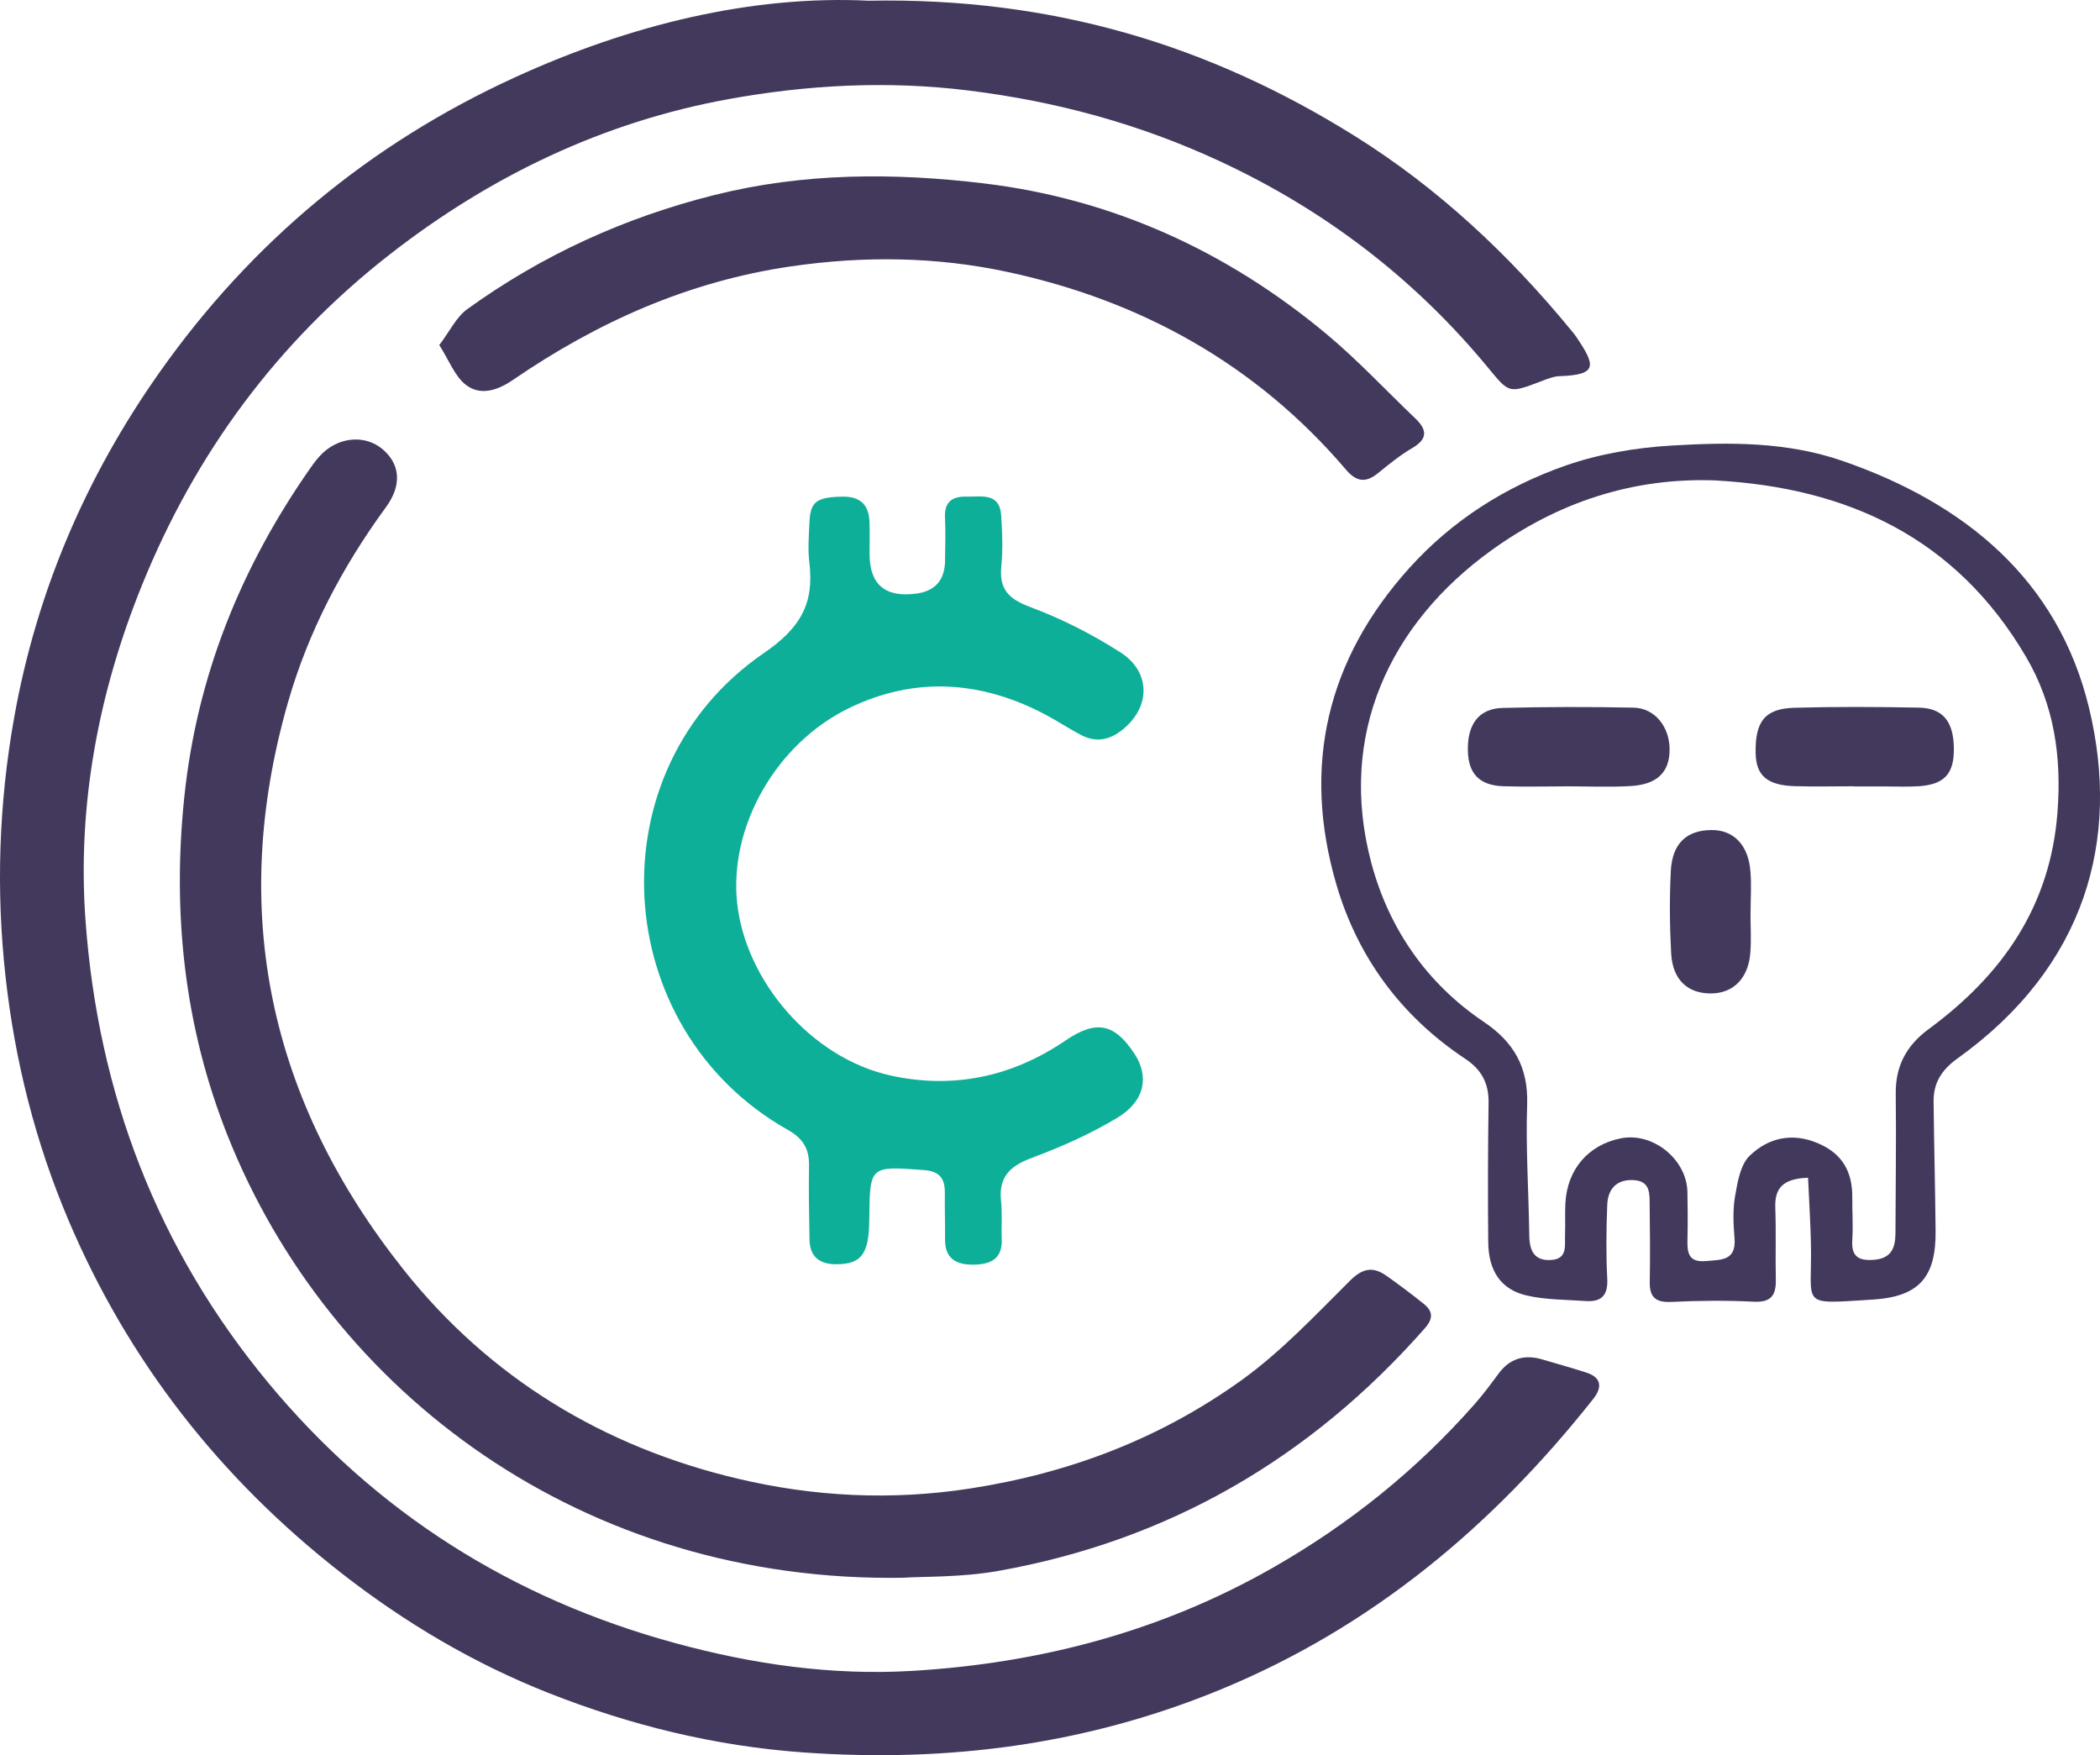
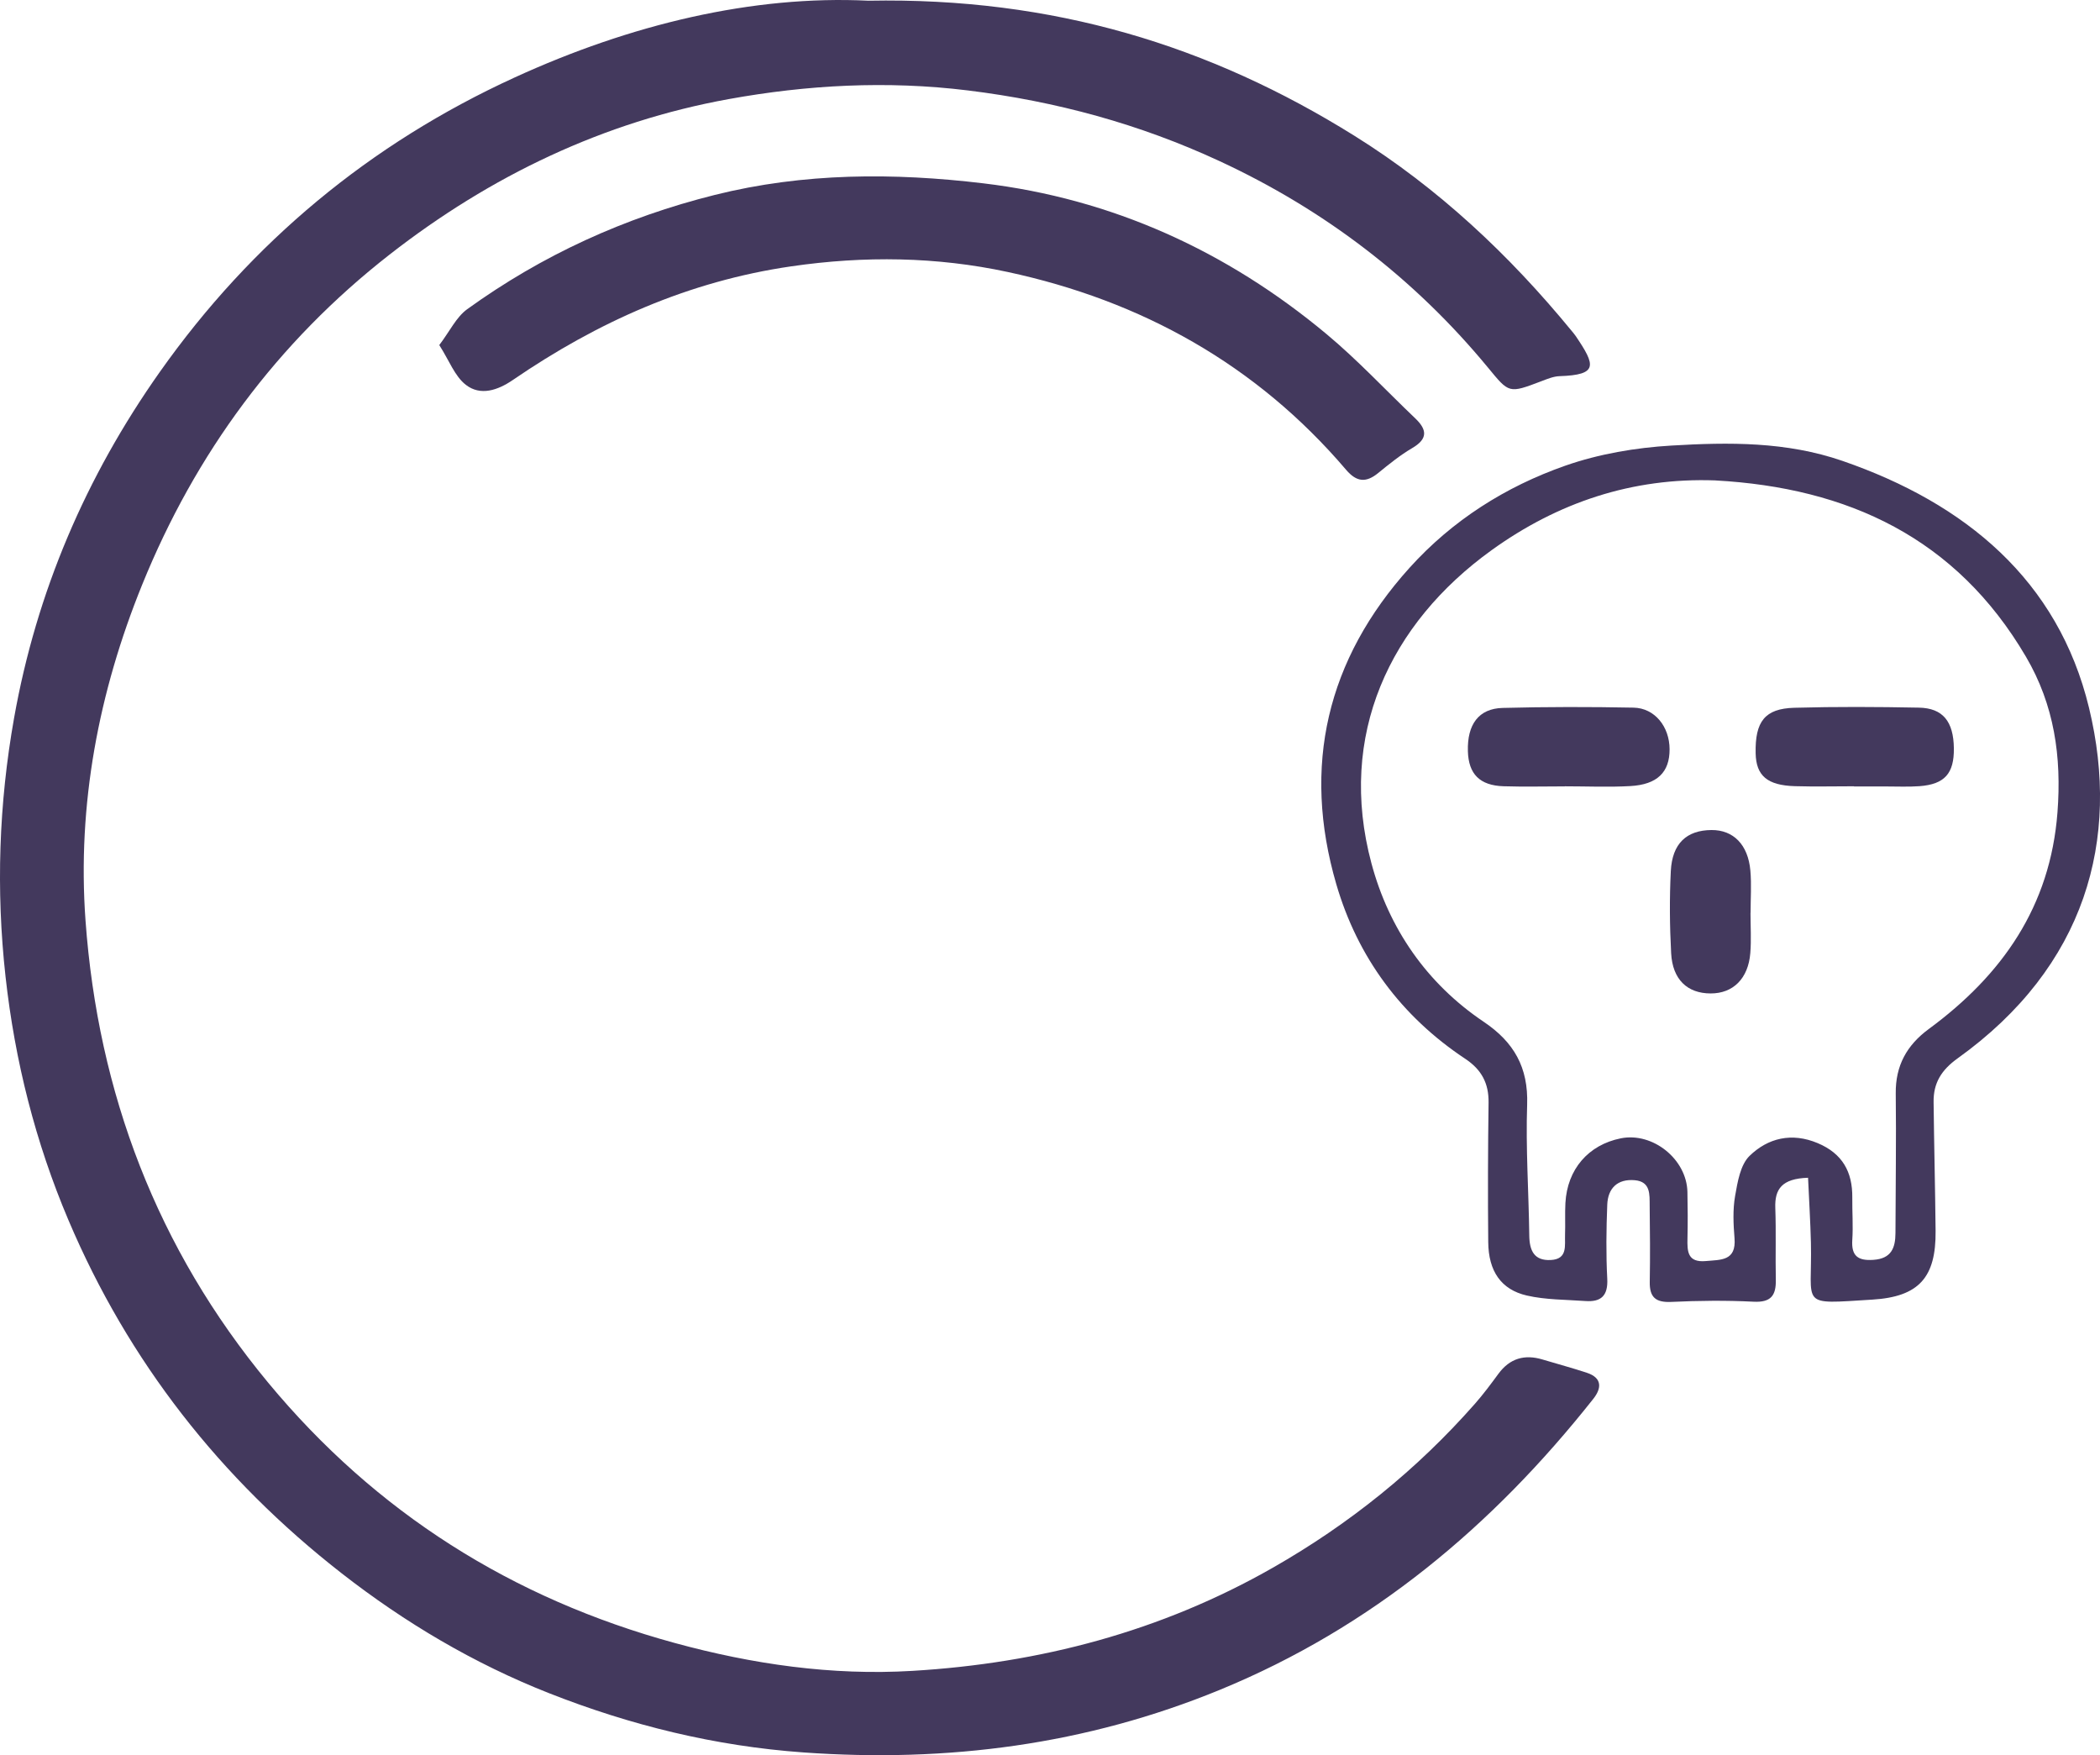
<svg xmlns="http://www.w3.org/2000/svg" id="Layer_2" data-name="Layer 2" viewBox="0 0 807.92 675.17">
  <defs>
    <style>
      .cls-1 {
        fill: #43395d;
      }

      .cls-2 {
        fill: #0eaf98;
      }
    </style>
  </defs>
  <g id="Our_Expertise" data-name="Our Expertise">
    <g id="Crypto_Scams" data-name="Crypto Scams">
      <path class="cls-1" d="m334.11.27c71.1-1.35,131.42,17.29,187,51.98,32.2,20.1,59.56,45.79,83.59,75.09.52.63,1.05,1.25,1.51,1.92,7.67,11.31,8.71,14.94-6.24,15.44-2.35.08-4.72,1.09-6.97,1.94-12.61,4.8-12.38,4.65-20.53-5.23-28.35-34.36-62.99-60.75-103.31-79.45-30.72-14.25-62.75-22.98-96.77-27.17-31.27-3.85-62-2.11-92.04,3.33-48.08,8.71-91.59,29.47-130.47,59.81-43.33,33.82-74.72,76.55-95.19,127-16.72,41.2-25.03,84.59-21.79,129.17,4.82,66.38,27.55,126.21,70.26,177.76,41.44,50,93.87,83.07,156.48,100.16,29.92,8.17,60.4,12.56,91.31,10.72,49.08-2.91,95.73-15.14,138.78-39.71,29.4-16.78,55.39-37.67,77.74-63.07,3.21-3.65,6.12-7.57,9-11.49,4.39-5.97,10.06-7.59,17.01-5.5,5.68,1.71,11.43,3.24,17.06,5.11,5.87,1.95,5.69,5.91,2.46,9.99-38.76,48.99-85.29,87.95-143.62,111.93-51.51,21.17-104.87,28.06-160.26,24.11-34.05-2.43-66.57-10.45-97.96-22.82-28.74-11.33-55.29-27.03-79.75-46.11-46.61-36.35-82.01-81.47-105.08-135.84-12.69-29.9-20.6-61.2-24.2-93.66-3.7-33.39-2.56-66.56,3.28-99.44,8.62-48.5,27.62-92.88,56.08-133.17,35.31-49.99,80.96-87.81,136.38-113.21C242.54,9.37,289.59-1.91,334.11.27Z" />
-       <path class="cls-1" d="m348.03,606.91c-123.54,2.23-221.2-71.11-260.52-170.2-16.61-41.86-21.26-85.4-16.61-130.08,4.85-46.6,21.82-88.51,48.58-126.68,1.39-1.99,2.88-3.97,4.63-5.63,6.7-6.37,16.5-6.99,22.95-1.62,6.96,5.8,7.64,13.92,1.44,22.38-16.78,22.94-29.87,47.76-37.71,75.11-23.06,80.43-7.1,153.3,44.51,218.26,33.12,41.69,76.95,68.14,128.45,80.34,29.2,6.92,58.94,8.51,89.45,3.8,38.44-5.94,73.29-19.3,104.43-41.67,15.24-10.95,28.36-24.97,41.76-38.29,4.92-4.89,8.9-5.49,14.06-1.84,4.86,3.44,9.63,7.03,14.28,10.75,3.57,2.86,3.77,5.63.4,9.45-44.02,49.96-98.5,81.64-164.11,93.31-14.05,2.5-28.61,2.1-35.99,2.58Z" />
-       <path class="cls-2" d="m334.55,213.13q0,17.43,17.65,15.26,11.32-1.39,11.38-12.86c.03-5.42.26-10.85-.02-16.25-.32-6.05,2.58-8.4,8.24-8.25,5.76.15,12.83-1.74,13.4,7.38.4,6.48.67,13.05.03,19.49-.88,8.91,2.95,12.56,11.21,15.64,12.04,4.49,23.76,10.45,34.59,17.39,12.2,7.82,11.57,21.83,0,30.4-4.92,3.64-9.95,4.12-15.21,1.36-4.79-2.51-9.31-5.55-14.1-8.05-24.55-12.83-49.82-14.43-74.84-2.37-28.45,13.71-46.38,45.85-43.3,74.96,3.18,30.01,28.44,59.7,58.98,66.47,23.89,5.29,46.69.64,67.34-13.43,11.94-8.13,18.89-6.49,26.49,4.97,5.87,8.85,4.08,18.39-6.64,24.81-10.33,6.19-21.55,11.17-32.86,15.38-8.34,3.1-12.75,7.35-11.76,16.56.52,4.83.05,9.75.26,14.62.33,7.68-4.28,9.78-10.79,9.87-6.59.08-11.08-2.18-11.02-9.73.05-5.96-.15-11.92-.08-17.88.06-5.5-1.99-8.32-8-8.77-20.89-1.57-20.88-1.74-21.06,18.89-.11,13.39-2.96,17.27-12.61,17.33-6.49.04-10.3-2.83-10.4-9.58-.15-9.48-.35-18.97-.18-28.45.11-6.39-2.41-10.43-8.09-13.62-69.3-39.02-74.91-138.55-9.24-183.48,14.18-9.7,19.37-19.18,17.45-34.83-.62-5.07-.18-10.29.04-15.43.35-8.03,2.78-9.62,12.37-9.88,7.13-.19,10.54,3.01,10.74,9.9.12,4.06.02,8.13.02,12.19Z" />
      <path class="cls-1" d="m695.57,453.05c-10.09.33-12.83,4.39-12.57,11.61.33,9.21.01,18.44.2,27.65.12,6.04-1.89,8.76-8.56,8.42-10.53-.54-21.12-.42-31.65.08-6.05.28-8.4-1.81-8.29-7.75.18-9.76.09-19.52-.03-29.28-.05-4.27.42-9.25-5.75-9.79-6.63-.57-10.33,3.08-10.57,9.44-.37,9.47-.5,18.99,0,28.45.34,6.53-2.34,9.02-8.4,8.59-7.54-.55-15.26-.44-22.55-2.12-9.95-2.29-14.74-9.44-14.84-20.52-.17-17.89-.12-35.79.13-53.68.1-7.48-2.72-12.71-9-16.88-24.6-16.32-41.38-39.06-49.56-67.06-13.3-45.49-3.68-86.56,28.22-121.87,16.44-18.2,36.88-31.15,59.78-39.18,13-4.56,27.17-6.96,40.96-7.77,22.06-1.3,44.11-1.57,65.78,5.91,47.31,16.35,82.96,45.88,94.83,95,12.22,50.58-1.25,99.49-50.57,134.83-6.25,4.48-9.32,9.49-9.23,16.75.19,16.53.6,33.07.77,49.6.18,17.93-6.42,25.34-24.3,26.44-28.72,1.76-23.07,2.8-23.67-21.91-.2-8.22-.72-16.43-1.1-24.98Zm-35.59-268.25c-32.09-1.17-60.72,8.54-86.12,26.83-39.22,28.25-59.43,71.18-46.24,120.45,6.71,25.05,21.23,46.2,43.21,60.98,11.64,7.83,17.18,17.56,16.7,31.86-.57,16.76.6,33.58.82,50.38.08,5.74,1.85,9.73,8.29,9.39,6.57-.35,5.31-5.59,5.47-9.73.15-4.06-.08-8.14.14-12.19.7-12.98,8.83-22.39,21.32-24.89,12.29-2.45,25.34,8.01,25.62,20.62.13,5.96.16,11.93.02,17.89-.11,5.03.02,9.35,7.1,8.7,5.79-.53,11.71,0,11-8.79-.44-5.38-.7-10.96.22-16.22.95-5.4,2.02-12.01,5.58-15.46,7.07-6.86,16.2-9.09,26.2-4.89,9.5,3.99,13.42,11.05,13.31,20.95-.06,5.42.36,10.86,0,16.26-.41,6.19,2.16,8.1,8.12,7.69,6.88-.47,8.47-4.55,8.49-10.34.04-17.89.33-35.78.11-53.66-.13-10.71,4.26-18.59,12.72-24.81,28.23-20.77,46.74-47.12,49.5-83.34,1.63-21.35-1.21-41.27-12.14-59.88-26.85-45.7-68.49-64.99-119.42-67.79Z" />
      <path class="cls-1" d="m169,132.74c4.05-5.33,6.54-10.78,10.77-13.82,28.83-20.8,60.52-35.26,95.19-43.93,34.31-8.58,68.94-8.58,103.34-4.47,49.51,5.91,93.67,26,132.03,57.98,12.04,10.03,22.79,21.61,34.16,32.44,4.56,4.35,4.89,7.87-1.16,11.41-4.64,2.72-8.9,6.17-13.09,9.59-4.69,3.84-8.31,3.53-12.37-1.23-34.52-40.5-78.77-65.03-130.19-76.09-27.29-5.87-55.12-6.26-83.2-2.18-39.59,5.75-74.61,21.43-107.18,43.73-5.78,3.96-12.48,6.24-18.11,1.84-4.24-3.31-6.37-9.31-10.18-15.26Z" />
      <path class="cls-1" d="m602.02,302.5c-7.85,0-15.72.2-23.56-.05-9.18-.29-13.48-4.7-13.73-13.49-.29-10.28,4.15-16.4,13.36-16.64,16.78-.44,33.59-.44,50.37-.11,8.16.16,13.84,7.31,13.87,16,.03,8.81-4.7,13.59-15.12,14.17-8.37.47-16.79.09-25.18.09v.03Z" />
      <path class="cls-1" d="m713.3,302.46c-7.58,0-15.17.18-22.75-.04-10.67-.32-14.93-4.03-15.11-12.66-.26-12.2,3.53-17.18,14.85-17.5,15.97-.45,31.96-.36,47.93-.05,9.27.17,13.35,5.33,13.48,15.62.12,9.7-3.53,13.86-13.22,14.59-4.31.32-8.66.1-13,.11-4.06.01-8.13,0-12.19,0v-.07Z" />
      <path class="cls-1" d="m673.46,351.16c0,5.15.34,10.32-.07,15.44-.79,9.85-6.64,15.58-15.29,15.55-8.93-.02-14.63-5.35-15.17-15.45-.56-10.52-.66-21.1-.13-31.62.54-10.65,6.09-15.72,15.67-15.79,8.38-.06,14.07,5.62,14.94,15.62.47,5.38.08,10.83.08,16.24,0,0-.02,0-.03,0Z" />
    </g>
  </g>
</svg>